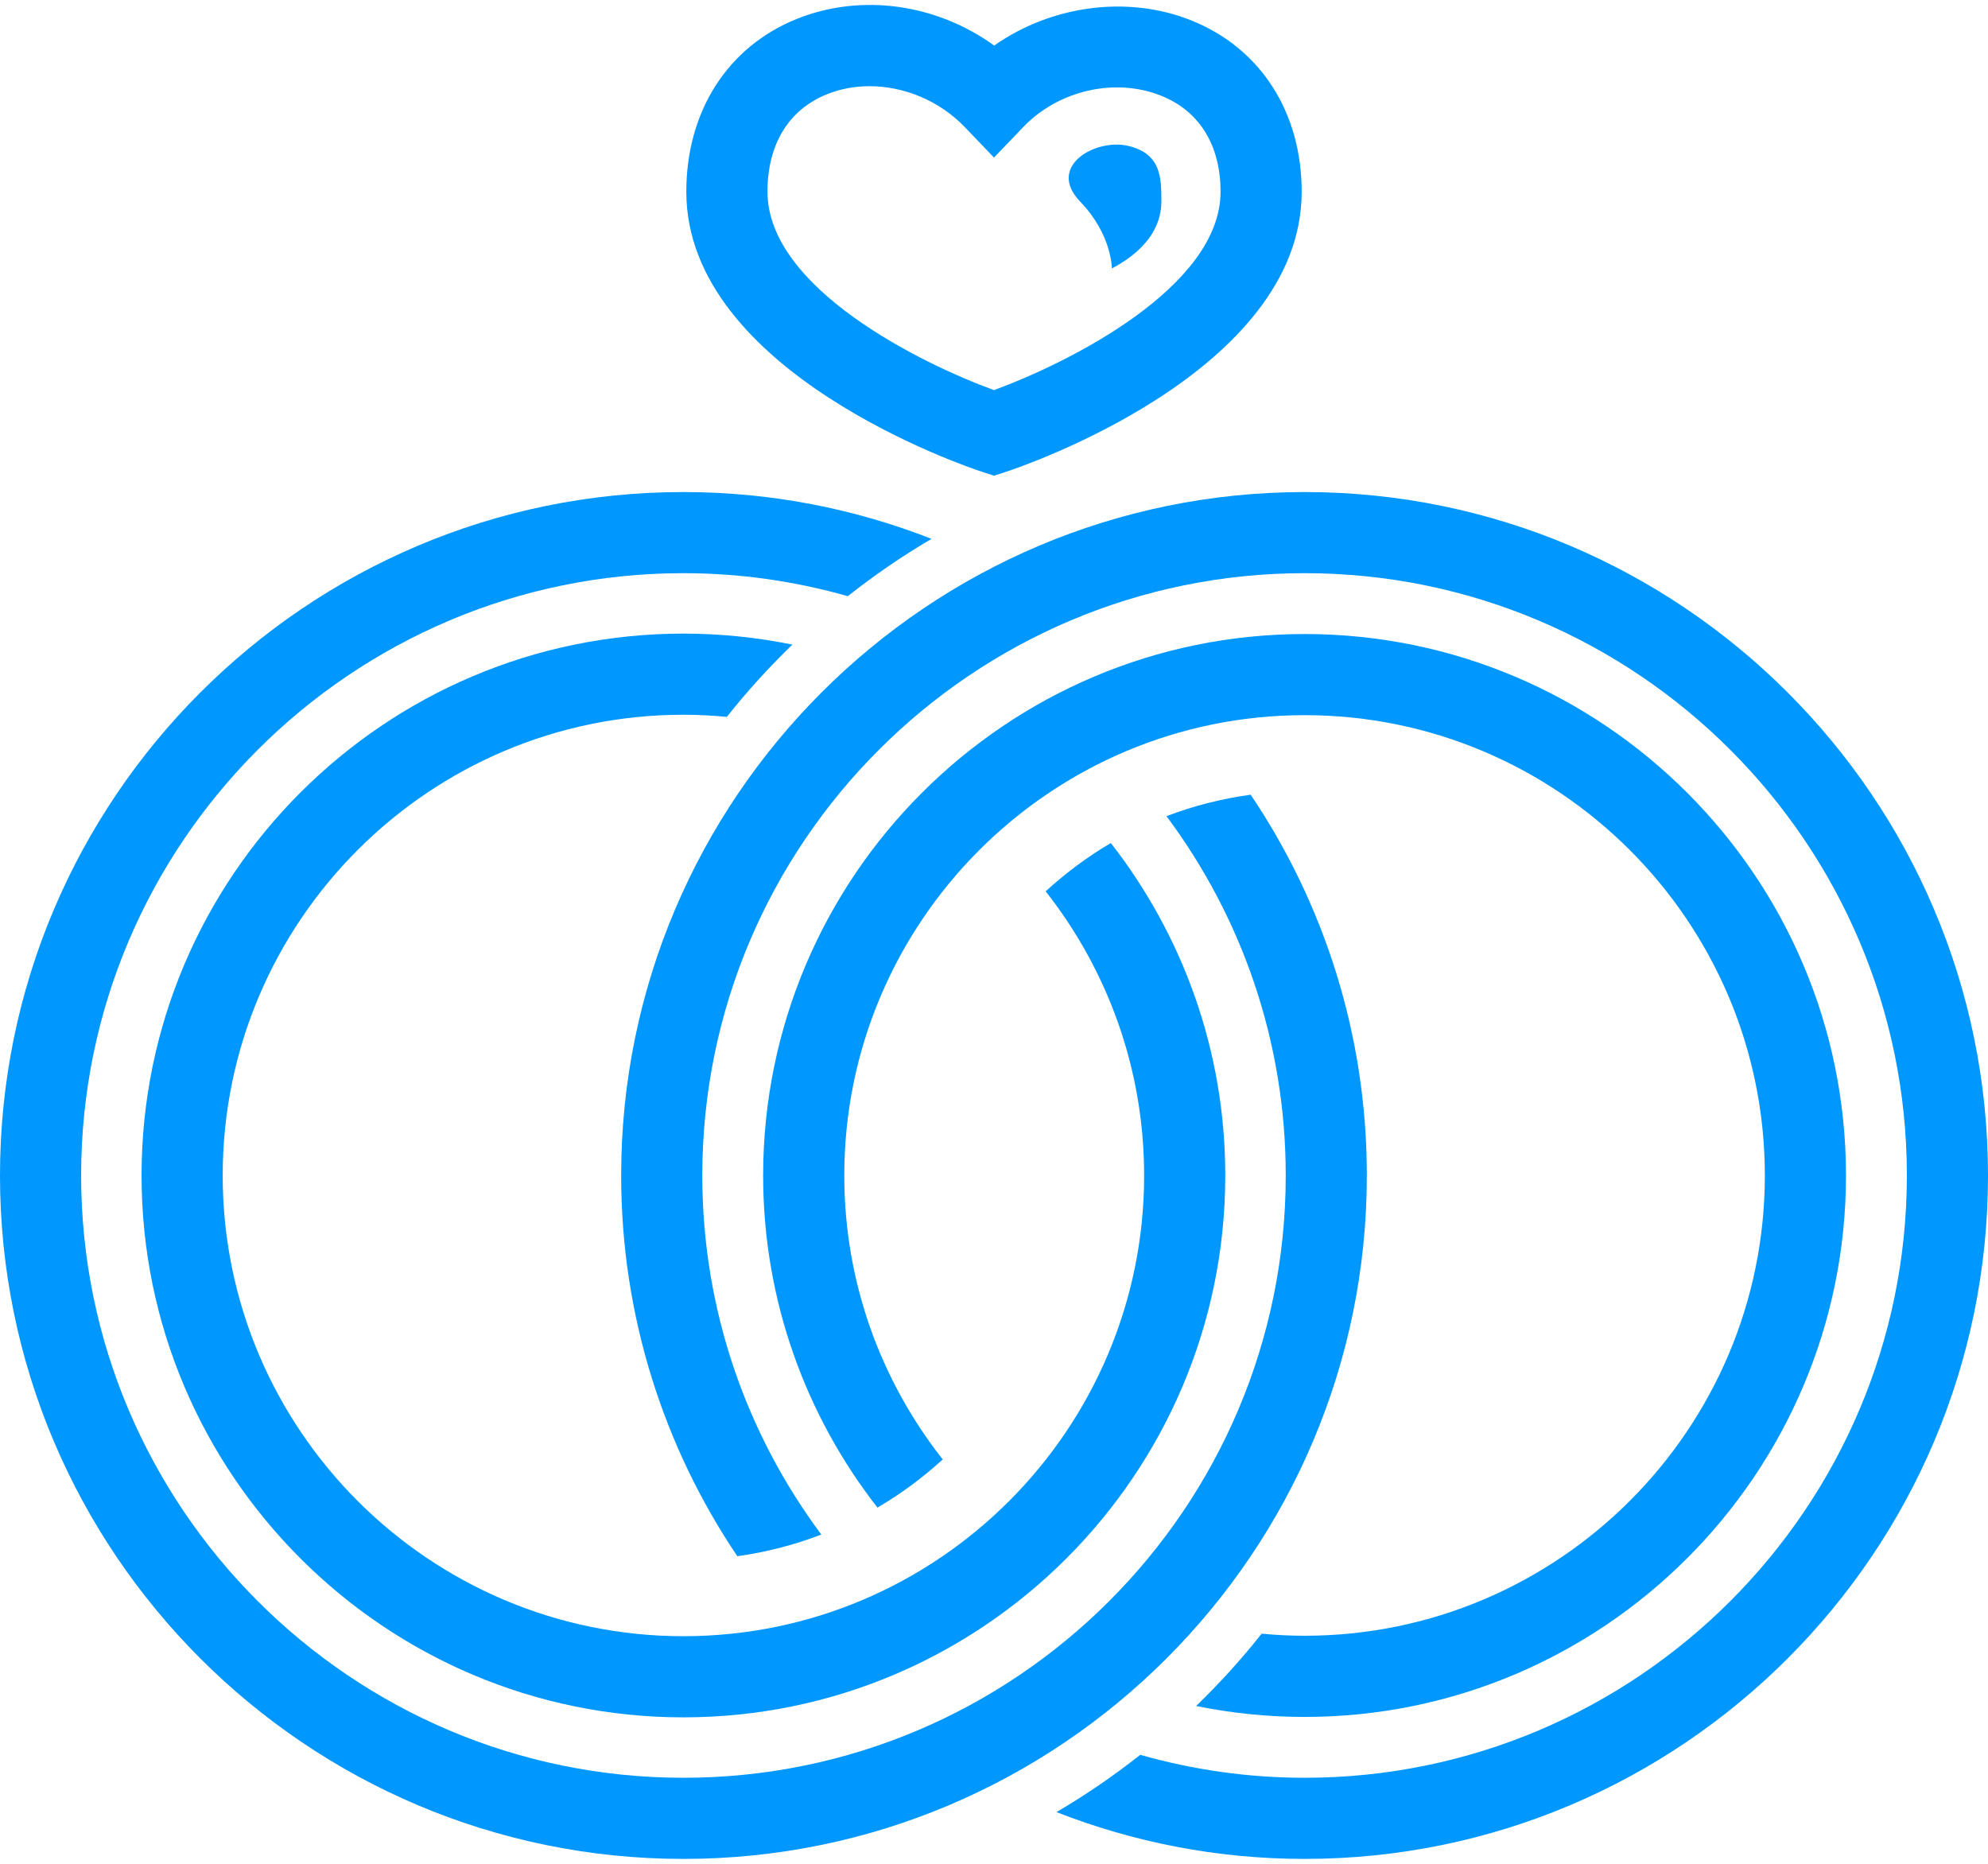
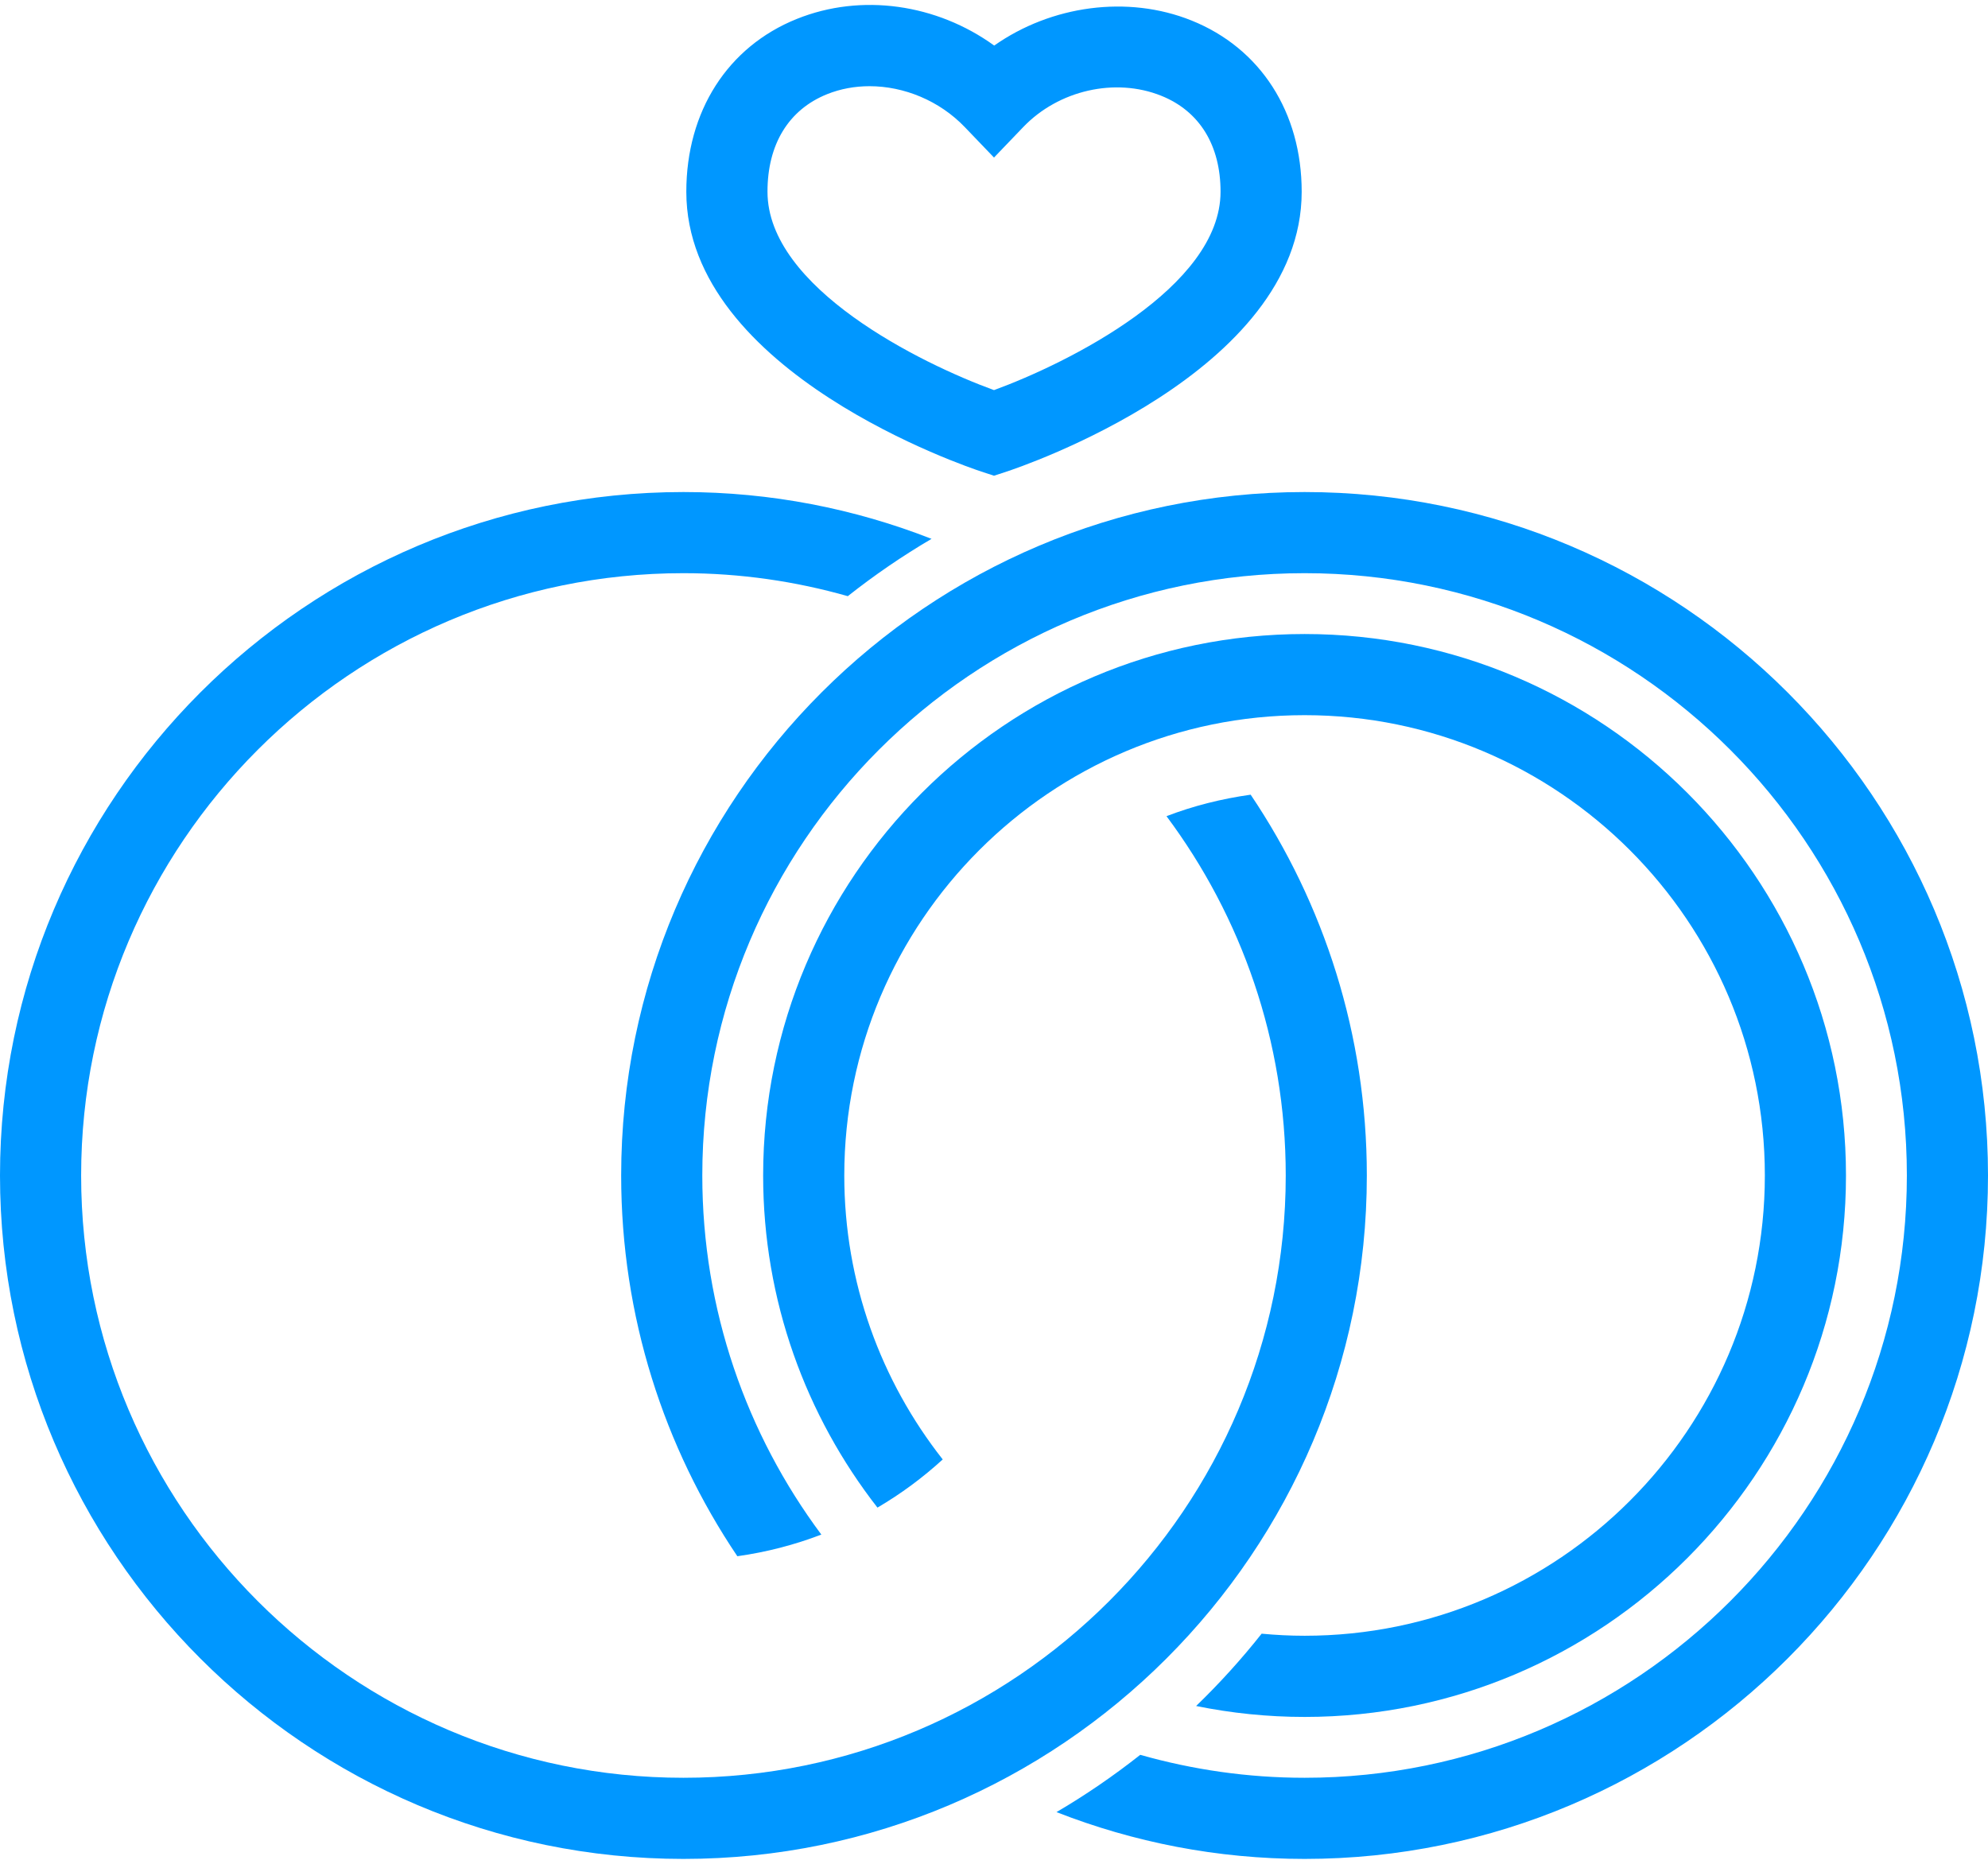
<svg xmlns="http://www.w3.org/2000/svg" width="48" height="45" viewBox="0 0 48 45" fill="none">
  <path d="M31.499 11.88C22.4 11.88 14.998 19.282 14.998 28.381C14.998 31.782 16.032 34.945 17.803 37.574C18.507 37.475 19.186 37.299 19.831 37.051C18.026 34.628 16.957 31.627 16.957 28.381C16.957 20.363 23.48 13.839 31.499 13.839C39.517 13.839 46.041 20.363 46.041 28.381C46.041 36.399 39.517 42.923 31.499 42.923C30.123 42.923 28.794 42.727 27.531 42.369C26.891 42.874 26.216 43.337 25.509 43.752C27.367 44.479 29.386 44.882 31.499 44.882C40.598 44.882 48 37.48 48 28.381C48 19.282 40.598 11.88 31.499 11.88Z" fill="#0097FF" />
  <path d="M31.499 39.494C31.149 39.494 30.804 39.476 30.462 39.444C29.974 40.061 29.445 40.644 28.88 41.19C29.726 41.362 30.602 41.454 31.499 41.454C38.707 41.454 44.571 35.589 44.571 28.381C44.571 21.173 38.707 15.308 31.499 15.308C24.291 15.308 18.426 21.173 18.426 28.381C18.426 31.401 19.459 34.184 21.186 36.4C21.753 36.068 22.279 35.678 22.762 35.237C21.275 33.347 20.385 30.967 20.385 28.381C20.385 22.253 25.37 17.267 31.499 17.267C37.627 17.267 42.612 22.253 42.612 28.381C42.612 34.509 37.627 39.494 31.499 39.494Z" fill="#0097FF" />
-   <path d="M16.501 17.257C16.855 17.257 17.204 17.276 17.549 17.308C18.038 16.692 18.567 16.11 19.132 15.564C18.282 15.39 17.402 15.298 16.501 15.298C9.287 15.298 3.418 21.167 3.418 28.381C3.418 35.595 9.287 41.464 16.501 41.464C23.715 41.464 29.584 35.595 29.584 28.381C29.584 25.357 28.55 22.572 26.821 20.354C26.255 20.686 25.73 21.08 25.247 21.52C26.735 23.412 27.625 25.794 27.625 28.381C27.625 34.515 22.635 39.505 16.501 39.505C10.367 39.505 5.377 34.515 5.377 28.381C5.377 22.247 10.367 17.257 16.501 17.257Z" fill="#0097FF" />
  <path d="M33.002 28.381C33.002 24.98 31.968 21.816 30.197 19.187C29.492 19.286 28.81 19.458 28.165 19.706C29.973 22.13 31.044 25.133 31.044 28.381C31.044 36.399 24.52 42.923 16.502 42.923C8.483 42.923 1.959 36.399 1.959 28.381C1.959 20.363 8.483 13.839 16.501 13.839C17.877 13.839 19.207 14.035 20.47 14.394C21.11 13.888 21.785 13.425 22.492 13.01C20.634 12.283 18.614 11.88 16.501 11.88C7.402 11.88 0 19.282 0 28.381C0 37.48 7.402 44.882 16.501 44.882C25.6 44.882 33.002 37.48 33.002 28.381Z" fill="#0097FF" />
  <path d="M23.695 11.386L24 11.486L24.305 11.386C24.596 11.291 31.429 9.002 31.429 4.63C31.429 2.71 30.435 1.164 28.769 0.495C27.225 -0.126 25.381 0.132 24.005 1.1C22.617 0.096 20.799 -0.171 19.239 0.457C17.569 1.128 16.571 2.688 16.571 4.63C16.571 9.002 23.404 11.291 23.695 11.386ZM19.97 2.274C20.294 2.144 20.642 2.081 20.994 2.081C21.827 2.081 22.683 2.431 23.293 3.067L24 3.804L24.707 3.067C25.56 2.177 26.928 1.866 28.038 2.312C28.962 2.683 29.47 3.506 29.47 4.629C29.47 6.941 25.772 8.771 24 9.419C22.227 8.774 18.531 6.949 18.531 4.629C18.53 3.484 19.042 2.647 19.97 2.274Z" fill="#0097FF" />
-   <path d="M26.846 6.482C27.834 5.959 28.041 5.316 28.041 4.869C28.041 4.299 28.041 3.717 27.25 3.524C26.46 3.331 25.255 4.011 26.082 4.869C26.85 5.666 26.846 6.482 26.846 6.482Z" fill="#0097FF" />
</svg>